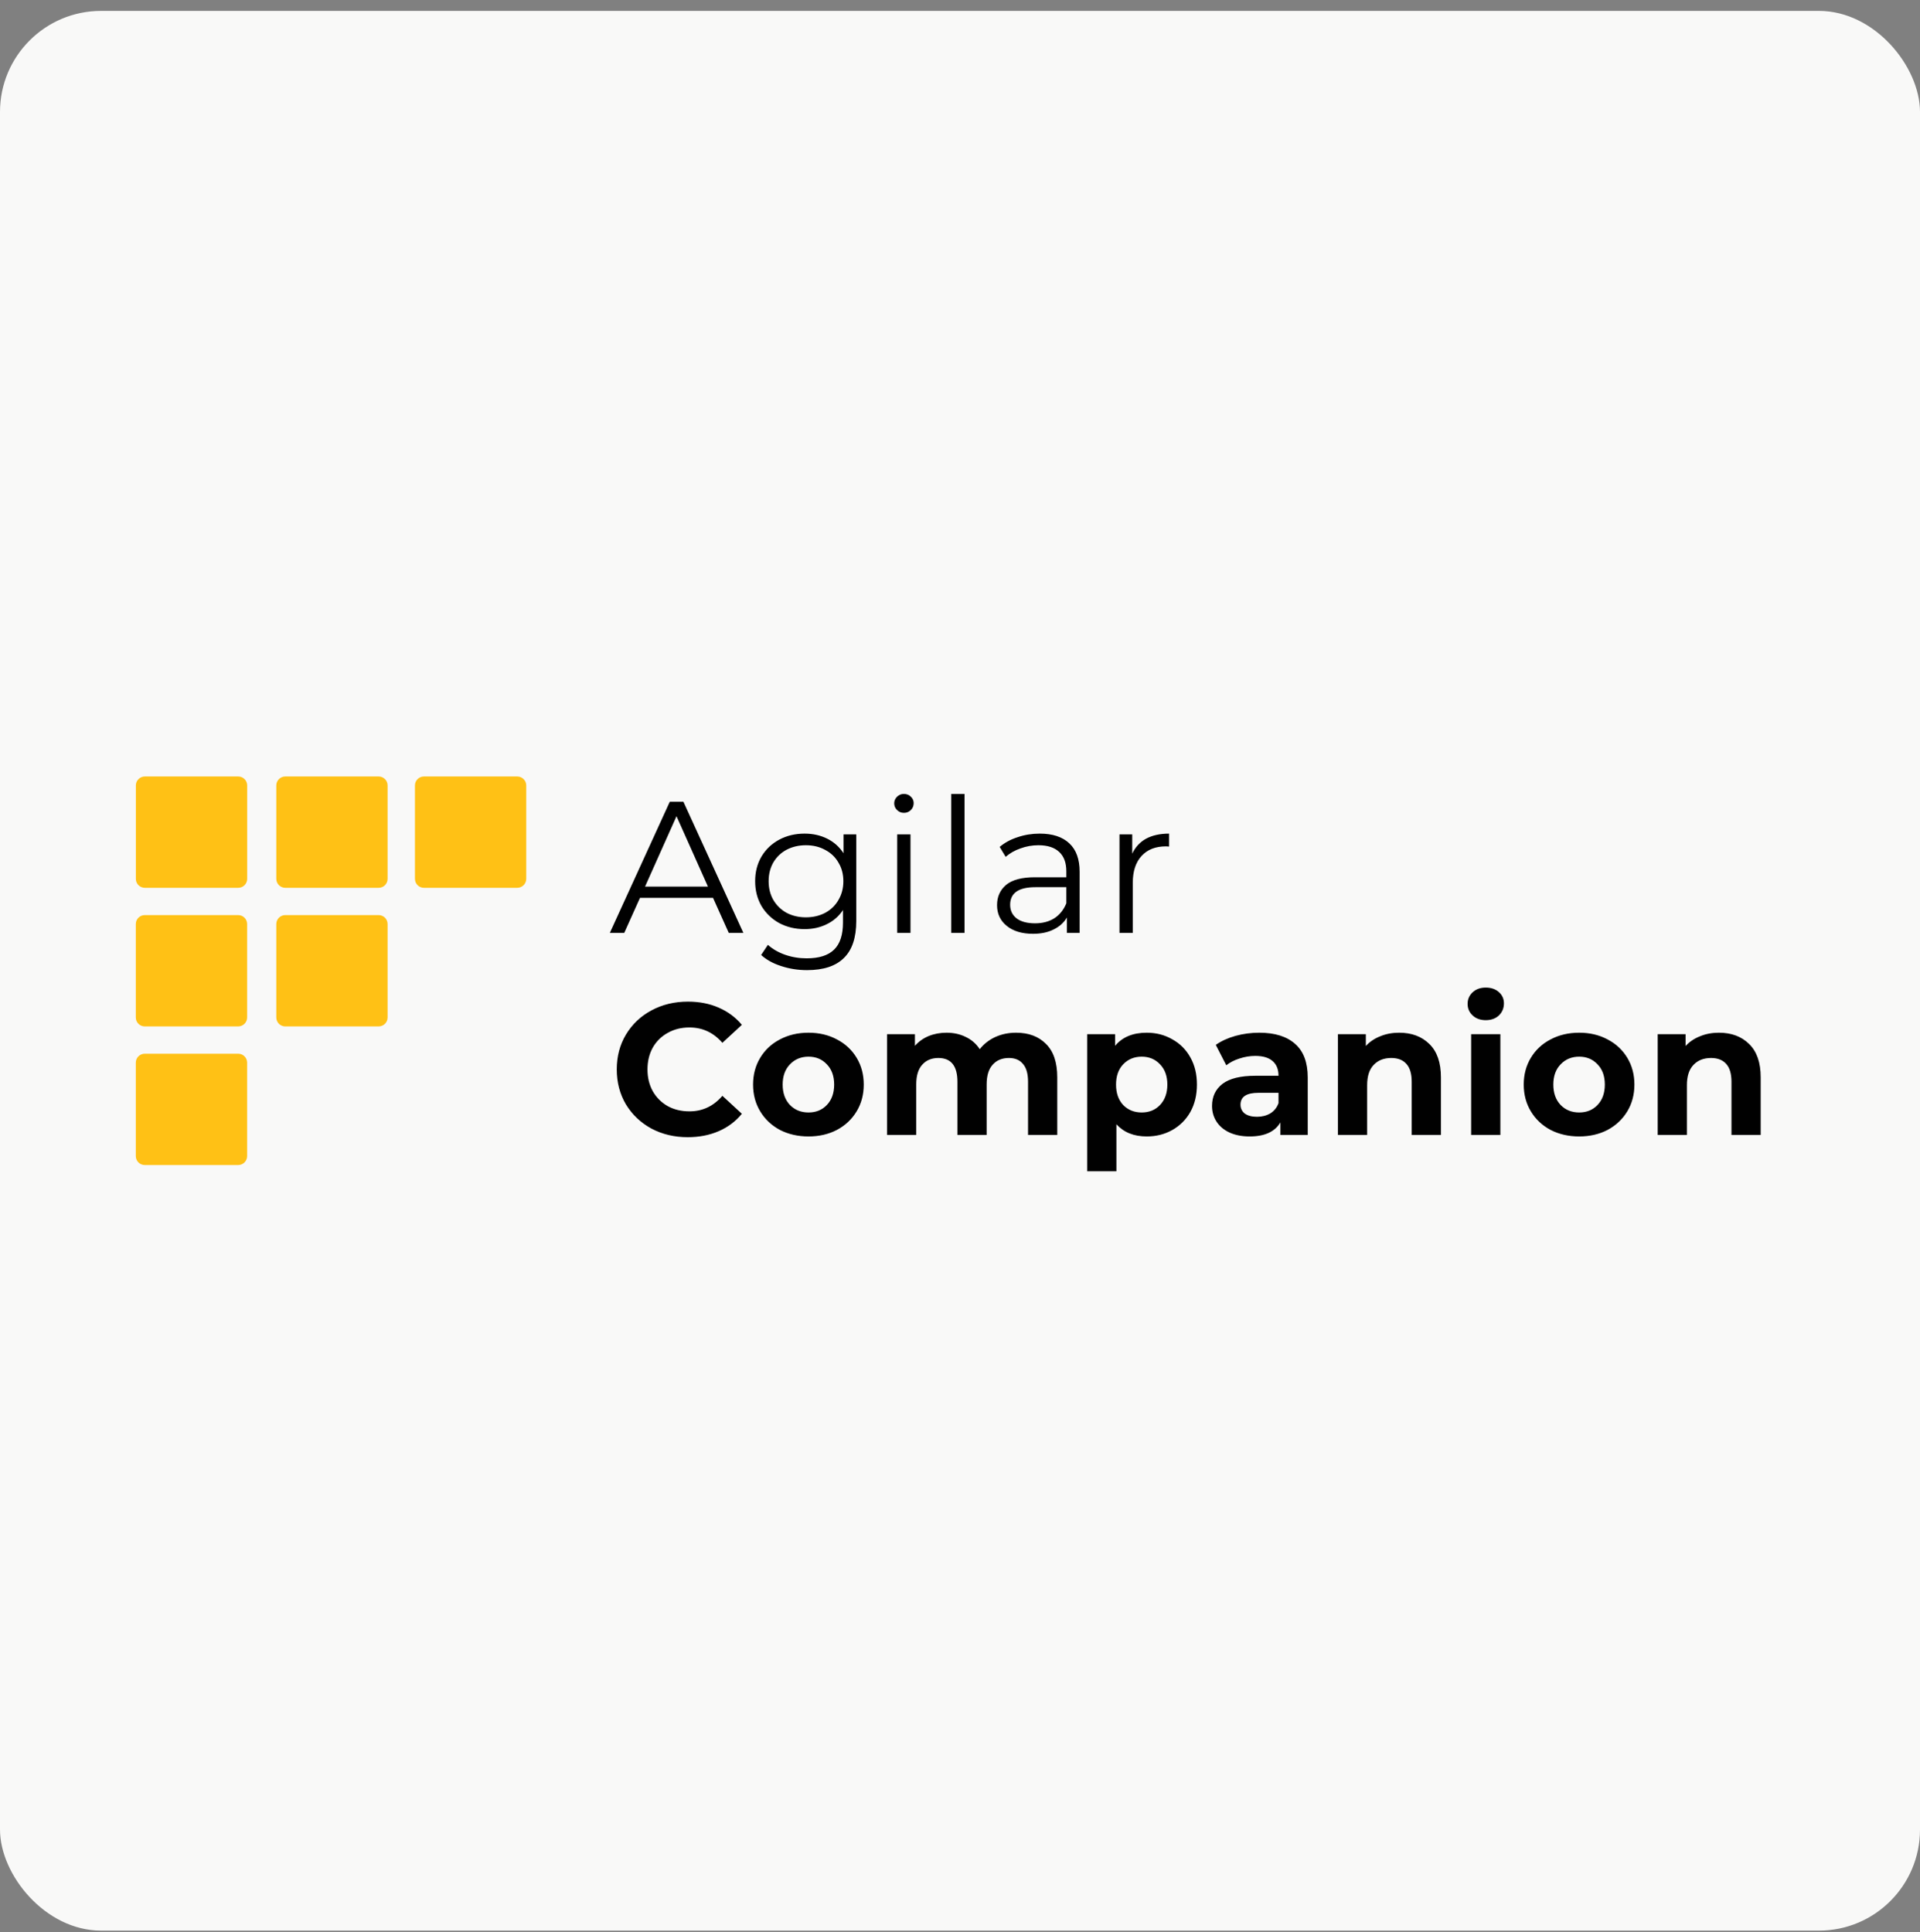
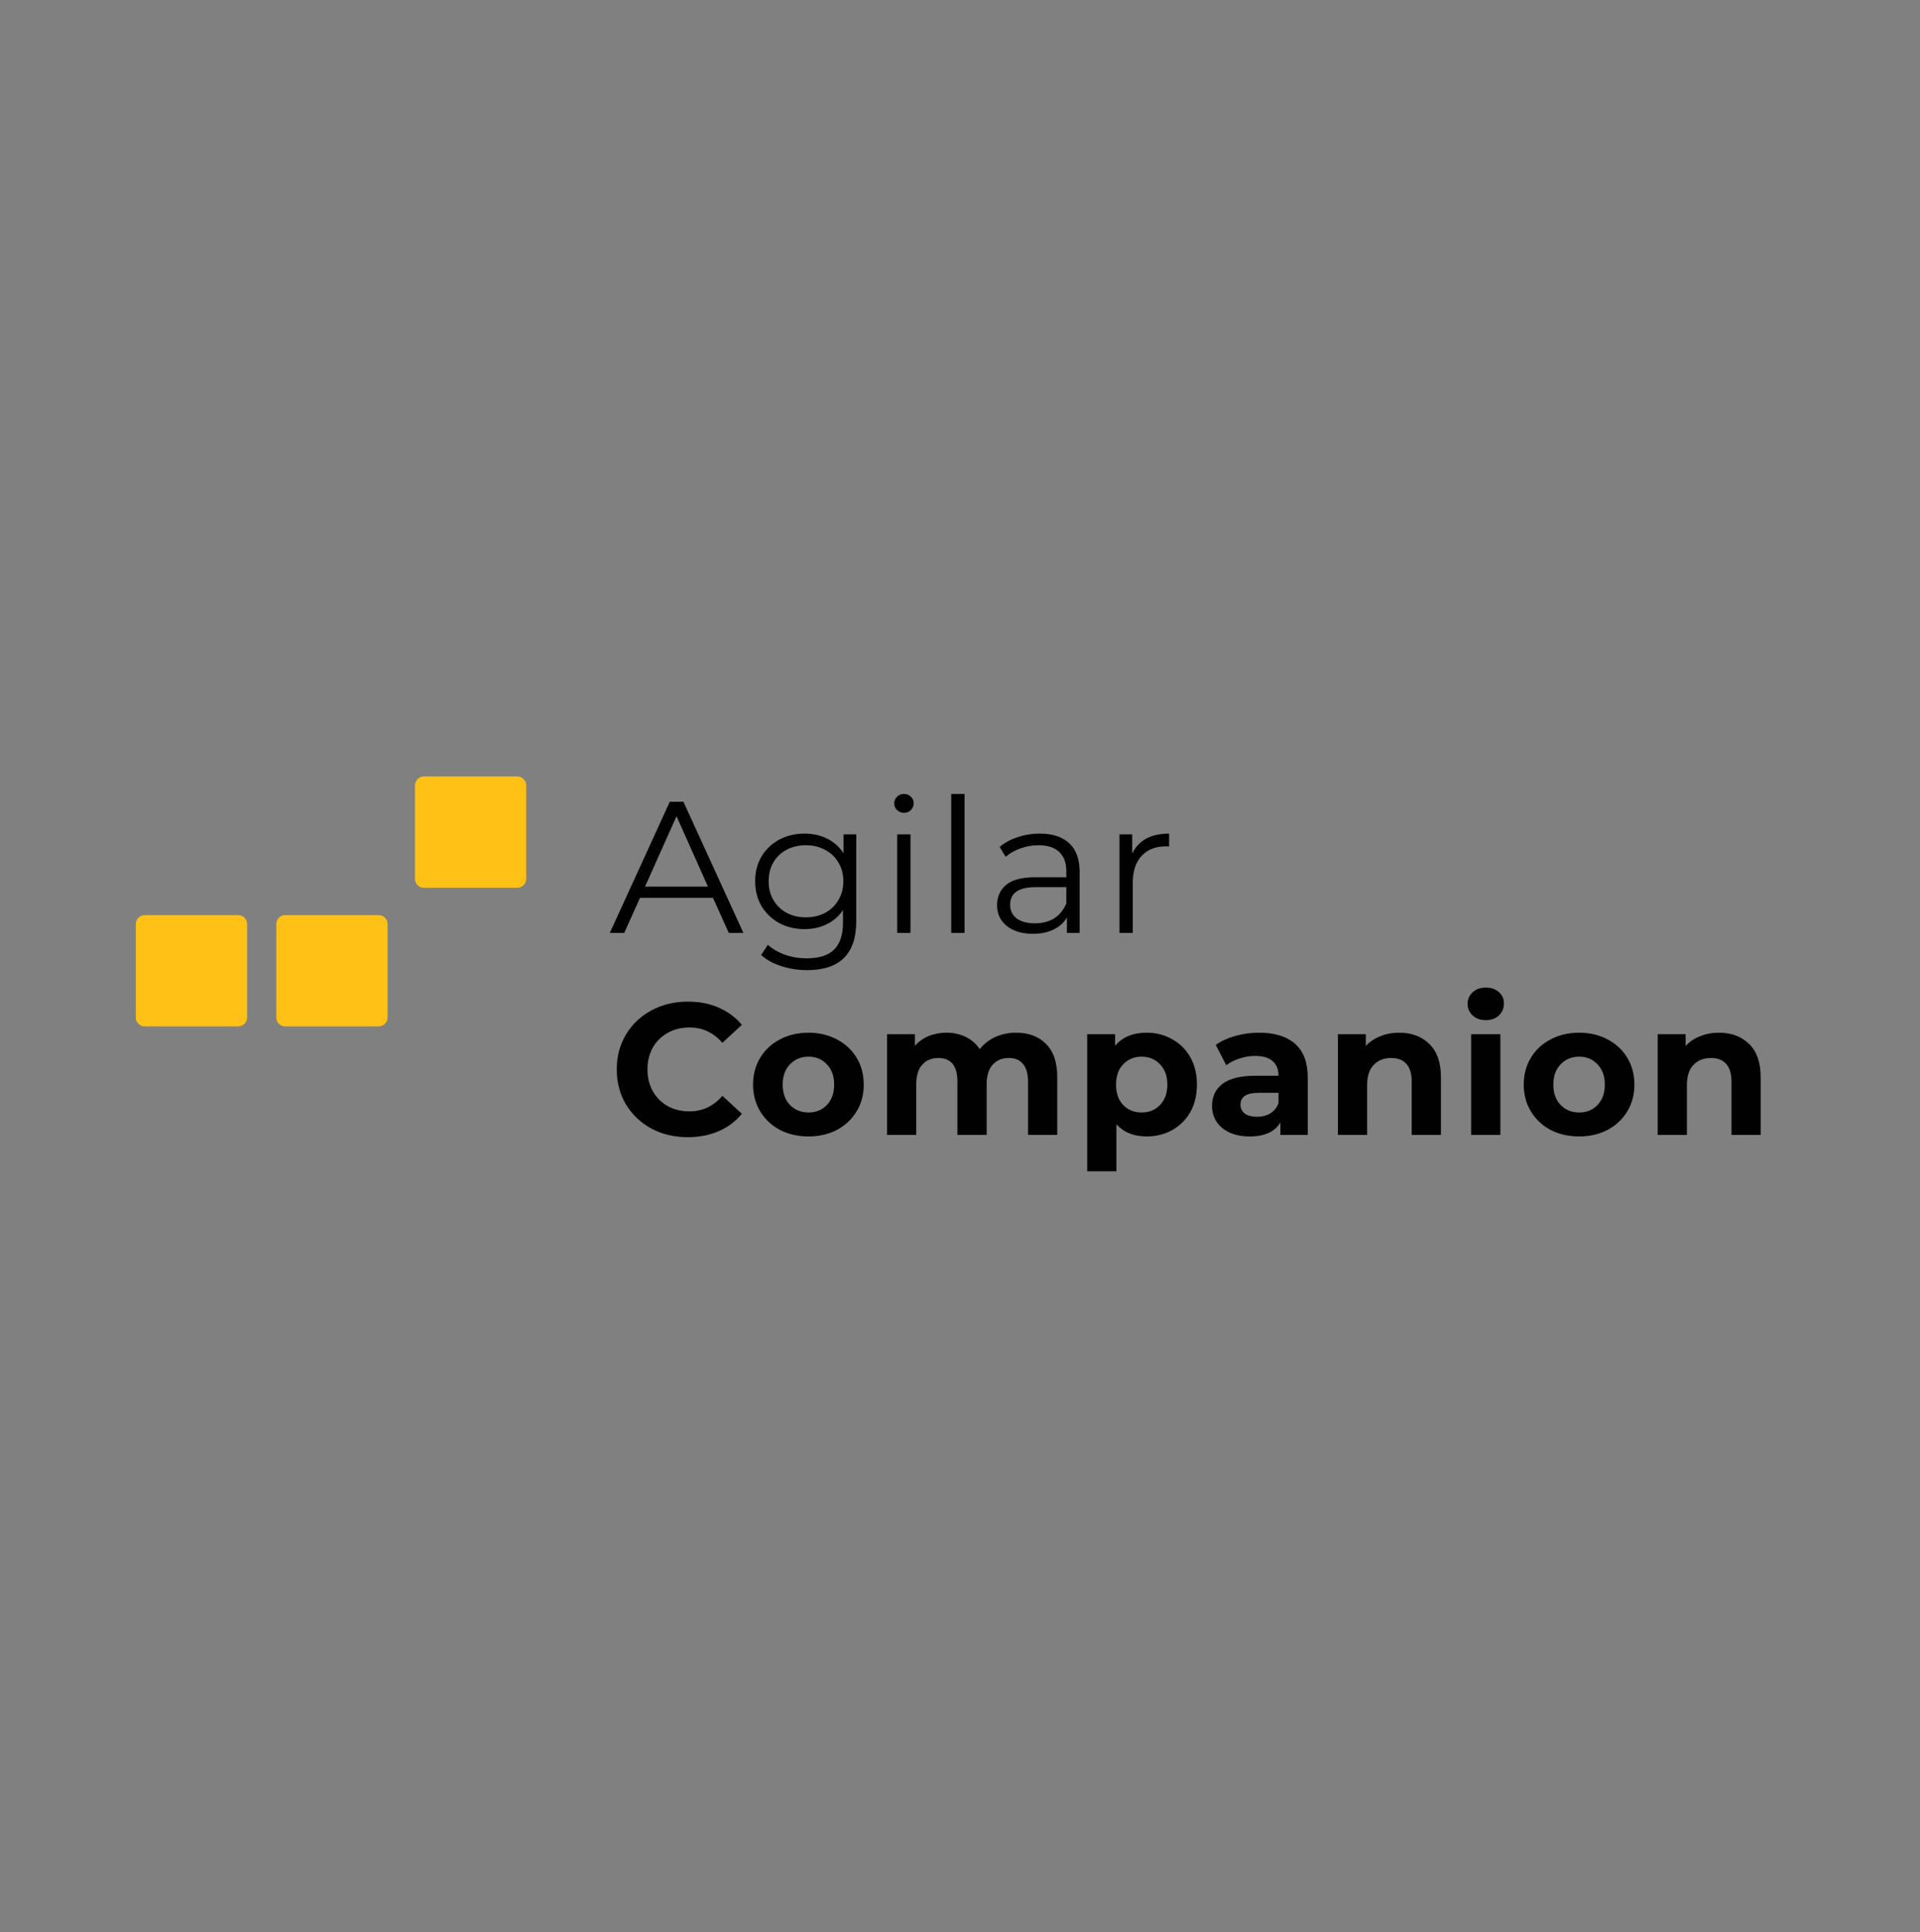
<svg xmlns="http://www.w3.org/2000/svg" width="152" height="153" viewBox="0 0 152 153" fill="none">
  <rect x="0" y="0" width="152" height="153" fill="#808080" stroke="none" />
-   <rect y="0.863" width="152" height="152" rx="8" fill="#F9F9F8" />
-   <path d="M11.465 70.295H18.859C19.251 70.295 19.568 69.978 19.568 69.585V62.191C19.568 61.799 19.251 61.482 18.862 61.482H11.465C11.072 61.482 10.755 61.802 10.755 62.191V69.585C10.755 69.978 11.072 70.295 11.462 70.295" fill="#FFC115" />
  <path d="M11.46 81.27H18.855C19.247 81.27 19.564 80.953 19.564 80.561V73.166C19.564 72.774 19.247 72.457 18.857 72.457H11.46C11.068 72.457 10.751 72.774 10.751 73.166V80.561C10.751 80.953 11.068 81.27 11.458 81.27" fill="#FFC115" />
-   <path d="M11.46 92.245H18.855C19.247 92.245 19.564 91.928 19.564 91.536V84.141C19.564 83.749 19.247 83.432 18.857 83.432H11.46C11.068 83.432 10.751 83.749 10.751 84.141V91.536C10.751 91.928 11.068 92.245 11.458 92.245" fill="#FFC115" />
-   <path d="M22.583 70.295H29.977C30.37 70.295 30.684 69.978 30.684 69.585V62.191C30.684 61.799 30.367 61.482 29.977 61.482H22.583C22.191 61.482 21.874 61.799 21.874 62.191V69.585C21.874 69.978 22.191 70.295 22.581 70.295" fill="#FFC115" />
  <path d="M22.581 81.27H29.975C30.367 81.27 30.684 80.953 30.684 80.561V73.166C30.684 72.774 30.367 72.457 29.977 72.457H22.583C22.191 72.457 21.874 72.774 21.874 73.166V80.561C21.874 80.953 22.191 81.27 22.581 81.27Z" fill="#FFC115" />
  <path d="M32.85 62.191V69.585C32.85 69.978 33.167 70.295 33.557 70.295H40.951C41.343 70.295 41.66 69.978 41.66 69.585V62.191C41.66 61.799 41.343 61.482 40.954 61.482H33.559C33.167 61.482 32.85 61.799 32.85 62.191Z" fill="#FFC115" />
  <path d="M56.448 71.091H50.666L49.42 73.863H48.279L53.023 63.485H54.105L58.85 73.863H57.693L56.448 71.091ZM56.047 70.201L53.557 64.627L51.066 70.201H56.047ZM67.788 66.065V72.914C67.788 74.239 67.462 75.217 66.81 75.85C66.168 76.492 65.194 76.814 63.889 76.814C63.168 76.814 62.481 76.705 61.828 76.487C61.186 76.28 60.662 75.988 60.257 75.613L60.791 74.812C61.166 75.148 61.621 75.41 62.155 75.598C62.698 75.786 63.267 75.88 63.86 75.88C64.848 75.88 65.574 75.647 66.039 75.183C66.504 74.728 66.736 74.016 66.736 73.048V72.055C66.41 72.549 65.98 72.924 65.446 73.181C64.922 73.438 64.339 73.567 63.697 73.567C62.965 73.567 62.298 73.409 61.695 73.092C61.102 72.766 60.632 72.316 60.286 71.743C59.95 71.16 59.782 70.503 59.782 69.771C59.782 69.04 59.95 68.388 60.286 67.814C60.632 67.241 61.102 66.796 61.695 66.48C62.288 66.164 62.955 66.005 63.697 66.005C64.359 66.005 64.957 66.139 65.49 66.406C66.024 66.673 66.454 67.058 66.78 67.562V66.065H67.788ZM63.8 72.633C64.364 72.633 64.873 72.514 65.327 72.277C65.782 72.03 66.133 71.689 66.38 71.254C66.637 70.819 66.766 70.325 66.766 69.771C66.766 69.218 66.637 68.728 66.38 68.303C66.133 67.869 65.782 67.533 65.327 67.295C64.883 67.048 64.374 66.925 63.8 66.925C63.237 66.925 62.728 67.043 62.273 67.281C61.828 67.518 61.477 67.854 61.221 68.289C60.973 68.724 60.85 69.218 60.85 69.771C60.85 70.325 60.973 70.819 61.221 71.254C61.477 71.689 61.828 72.03 62.273 72.277C62.728 72.514 63.237 72.633 63.8 72.633ZM71.029 66.065H72.081V73.863H71.029V66.065ZM71.562 64.36C71.345 64.36 71.162 64.286 71.014 64.137C70.866 63.989 70.791 63.811 70.791 63.604C70.791 63.406 70.866 63.233 71.014 63.085C71.162 62.937 71.345 62.862 71.562 62.862C71.78 62.862 71.963 62.937 72.111 63.085C72.259 63.223 72.333 63.391 72.333 63.589C72.333 63.806 72.259 63.989 72.111 64.137C71.963 64.286 71.78 64.36 71.562 64.36ZM75.307 62.862H76.359V73.863H75.307V62.862ZM82.313 66.005C83.331 66.005 84.112 66.263 84.655 66.776C85.199 67.281 85.471 68.032 85.471 69.03V73.863H84.463V72.647C84.225 73.053 83.875 73.369 83.41 73.596C82.955 73.824 82.412 73.937 81.779 73.937C80.909 73.937 80.218 73.73 79.704 73.315C79.189 72.9 78.933 72.351 78.933 71.669C78.933 71.007 79.17 70.473 79.644 70.068C80.129 69.663 80.894 69.46 81.942 69.46H84.418V68.986C84.418 68.313 84.23 67.804 83.855 67.458C83.479 67.103 82.931 66.925 82.209 66.925C81.715 66.925 81.24 67.009 80.786 67.177C80.331 67.335 79.941 67.557 79.615 67.844L79.14 67.058C79.535 66.722 80.01 66.465 80.563 66.287C81.117 66.099 81.7 66.005 82.313 66.005ZM81.942 73.107C82.535 73.107 83.044 72.974 83.469 72.707C83.894 72.43 84.211 72.035 84.418 71.521V70.246H81.972C80.638 70.246 79.97 70.71 79.97 71.639C79.97 72.094 80.143 72.455 80.489 72.722C80.835 72.979 81.32 73.107 81.942 73.107ZM89.635 67.592C89.882 67.068 90.247 66.673 90.732 66.406C91.226 66.139 91.834 66.005 92.555 66.005V67.028L92.303 67.014C91.483 67.014 90.841 67.266 90.376 67.77C89.911 68.274 89.679 68.981 89.679 69.89V73.863H88.626V66.065H89.635V67.592ZM54.446 90.041C53.389 90.041 52.43 89.814 51.57 89.359C50.72 88.895 50.048 88.257 49.554 87.447C49.069 86.626 48.827 85.702 48.827 84.674C48.827 83.646 49.069 82.727 49.554 81.916C50.048 81.096 50.72 80.459 51.57 80.004C52.43 79.539 53.394 79.307 54.461 79.307C55.361 79.307 56.171 79.465 56.893 79.782C57.624 80.098 58.237 80.552 58.731 81.146L57.189 82.569C56.487 81.758 55.618 81.353 54.58 81.353C53.937 81.353 53.364 81.496 52.86 81.783C52.356 82.06 51.961 82.45 51.674 82.954C51.397 83.458 51.259 84.032 51.259 84.674C51.259 85.317 51.397 85.89 51.674 86.394C51.961 86.898 52.356 87.293 52.86 87.58C53.364 87.857 53.937 87.995 54.58 87.995C55.618 87.995 56.487 87.585 57.189 86.765L58.731 88.188C58.237 88.791 57.624 89.251 56.893 89.567C56.161 89.883 55.346 90.041 54.446 90.041ZM64.007 89.982C63.167 89.982 62.41 89.809 61.738 89.463C61.076 89.107 60.557 88.618 60.182 87.995C59.806 87.373 59.618 86.666 59.618 85.875C59.618 85.084 59.806 84.378 60.182 83.755C60.557 83.132 61.076 82.648 61.738 82.302C62.41 81.946 63.167 81.768 64.007 81.768C64.847 81.768 65.598 81.946 66.26 82.302C66.923 82.648 67.442 83.132 67.817 83.755C68.193 84.378 68.38 85.084 68.38 85.875C68.38 86.666 68.193 87.373 67.817 87.995C67.442 88.618 66.923 89.107 66.26 89.463C65.598 89.809 64.847 89.982 64.007 89.982ZM64.007 88.084C64.6 88.084 65.084 87.886 65.46 87.491C65.845 87.086 66.038 86.547 66.038 85.875C66.038 85.203 65.845 84.669 65.46 84.274C65.084 83.869 64.6 83.666 64.007 83.666C63.414 83.666 62.925 83.869 62.539 84.274C62.154 84.669 61.961 85.203 61.961 85.875C61.961 86.547 62.154 87.086 62.539 87.491C62.925 87.886 63.414 88.084 64.007 88.084ZM80.438 81.768C81.436 81.768 82.227 82.065 82.81 82.658C83.403 83.241 83.7 84.121 83.7 85.297V89.863H81.387V85.653C81.387 85.02 81.254 84.551 80.987 84.244C80.73 83.928 80.359 83.77 79.875 83.77C79.331 83.77 78.901 83.948 78.585 84.303C78.269 84.65 78.11 85.168 78.11 85.86V89.863H75.797V85.653C75.797 84.397 75.293 83.77 74.285 83.77C73.752 83.77 73.326 83.948 73.01 84.303C72.694 84.65 72.536 85.168 72.536 85.86V89.863H70.223V81.887H72.432V82.806C72.729 82.47 73.089 82.213 73.514 82.035C73.949 81.857 74.424 81.768 74.938 81.768C75.501 81.768 76.01 81.882 76.465 82.109C76.919 82.327 77.285 82.648 77.562 83.073C77.888 82.658 78.298 82.337 78.792 82.109C79.296 81.882 79.845 81.768 80.438 81.768ZM90.784 81.768C91.525 81.768 92.198 81.941 92.8 82.287C93.413 82.623 93.893 83.103 94.239 83.725C94.585 84.338 94.757 85.055 94.757 85.875C94.757 86.695 94.585 87.417 94.239 88.04C93.893 88.653 93.413 89.132 92.8 89.478C92.198 89.814 91.525 89.982 90.784 89.982C89.766 89.982 88.966 89.661 88.382 89.018V92.74H86.069V81.887H88.278V82.806C88.852 82.114 89.687 81.768 90.784 81.768ZM90.384 88.084C90.977 88.084 91.461 87.886 91.837 87.491C92.222 87.086 92.415 86.547 92.415 85.875C92.415 85.203 92.222 84.669 91.837 84.274C91.461 83.869 90.977 83.666 90.384 83.666C89.791 83.666 89.302 83.869 88.916 84.274C88.54 84.669 88.353 85.203 88.353 85.875C88.353 86.547 88.54 87.086 88.916 87.491C89.302 87.886 89.791 88.084 90.384 88.084ZM99.689 81.768C100.925 81.768 101.874 82.065 102.536 82.658C103.198 83.241 103.529 84.126 103.529 85.312V89.863H101.365V88.87C100.93 89.611 100.119 89.982 98.933 89.982C98.32 89.982 97.787 89.878 97.332 89.671C96.887 89.463 96.546 89.176 96.309 88.811C96.072 88.445 95.953 88.03 95.953 87.565C95.953 86.824 96.23 86.241 96.783 85.816C97.347 85.391 98.212 85.178 99.378 85.178H101.216C101.216 84.674 101.063 84.289 100.757 84.022C100.45 83.745 99.991 83.607 99.378 83.607C98.953 83.607 98.533 83.676 98.118 83.814C97.712 83.943 97.367 84.121 97.08 84.348L96.25 82.732C96.684 82.426 97.203 82.188 97.806 82.02C98.419 81.852 99.047 81.768 99.689 81.768ZM99.511 88.425C99.907 88.425 100.258 88.336 100.564 88.158C100.87 87.971 101.088 87.699 101.216 87.343V86.527H99.63C98.681 86.527 98.207 86.839 98.207 87.462C98.207 87.758 98.32 87.995 98.548 88.173C98.785 88.341 99.106 88.425 99.511 88.425ZM110.767 81.768C111.755 81.768 112.551 82.065 113.154 82.658C113.767 83.251 114.073 84.13 114.073 85.297V89.863H111.76V85.653C111.76 85.02 111.622 84.551 111.345 84.244C111.069 83.928 110.668 83.77 110.144 83.77C109.561 83.77 109.097 83.953 108.751 84.318C108.405 84.674 108.232 85.208 108.232 85.92V89.863H105.919V81.887H108.128V82.821C108.434 82.485 108.815 82.228 109.27 82.05C109.724 81.862 110.223 81.768 110.767 81.768ZM116.466 81.887H118.779V89.863H116.466V81.887ZM117.623 80.775C117.198 80.775 116.852 80.651 116.585 80.404C116.318 80.157 116.185 79.851 116.185 79.485C116.185 79.119 116.318 78.813 116.585 78.566C116.852 78.319 117.198 78.195 117.623 78.195C118.048 78.195 118.394 78.314 118.661 78.551C118.927 78.788 119.061 79.085 119.061 79.441C119.061 79.826 118.927 80.147 118.661 80.404C118.394 80.651 118.048 80.775 117.623 80.775ZM125.018 89.982C124.178 89.982 123.421 89.809 122.749 89.463C122.087 89.107 121.568 88.618 121.193 87.995C120.817 87.373 120.629 86.666 120.629 85.875C120.629 85.084 120.817 84.378 121.193 83.755C121.568 83.132 122.087 82.648 122.749 82.302C123.421 81.946 124.178 81.768 125.018 81.768C125.858 81.768 126.609 81.946 127.271 82.302C127.933 82.648 128.452 83.132 128.828 83.755C129.204 84.378 129.391 85.084 129.391 85.875C129.391 86.666 129.204 87.373 128.828 87.995C128.452 88.618 127.933 89.107 127.271 89.463C126.609 89.809 125.858 89.982 125.018 89.982ZM125.018 88.084C125.611 88.084 126.095 87.886 126.471 87.491C126.856 87.086 127.049 86.547 127.049 85.875C127.049 85.203 126.856 84.669 126.471 84.274C126.095 83.869 125.611 83.666 125.018 83.666C124.425 83.666 123.935 83.869 123.55 84.274C123.164 84.669 122.972 85.203 122.972 85.875C122.972 86.547 123.164 87.086 123.55 87.491C123.935 87.886 124.425 88.084 125.018 88.084ZM136.082 81.768C137.07 81.768 137.866 82.065 138.469 82.658C139.082 83.251 139.388 84.13 139.388 85.297V89.863H137.075V85.653C137.075 85.02 136.937 84.551 136.66 84.244C136.383 83.928 135.983 83.77 135.459 83.77C134.876 83.77 134.412 83.953 134.066 84.318C133.72 84.674 133.547 85.208 133.547 85.92V89.863H131.234V81.887H133.443V82.821C133.749 82.485 134.13 82.228 134.585 82.05C135.039 81.862 135.538 81.768 136.082 81.768Z" fill="#010101" />
</svg>